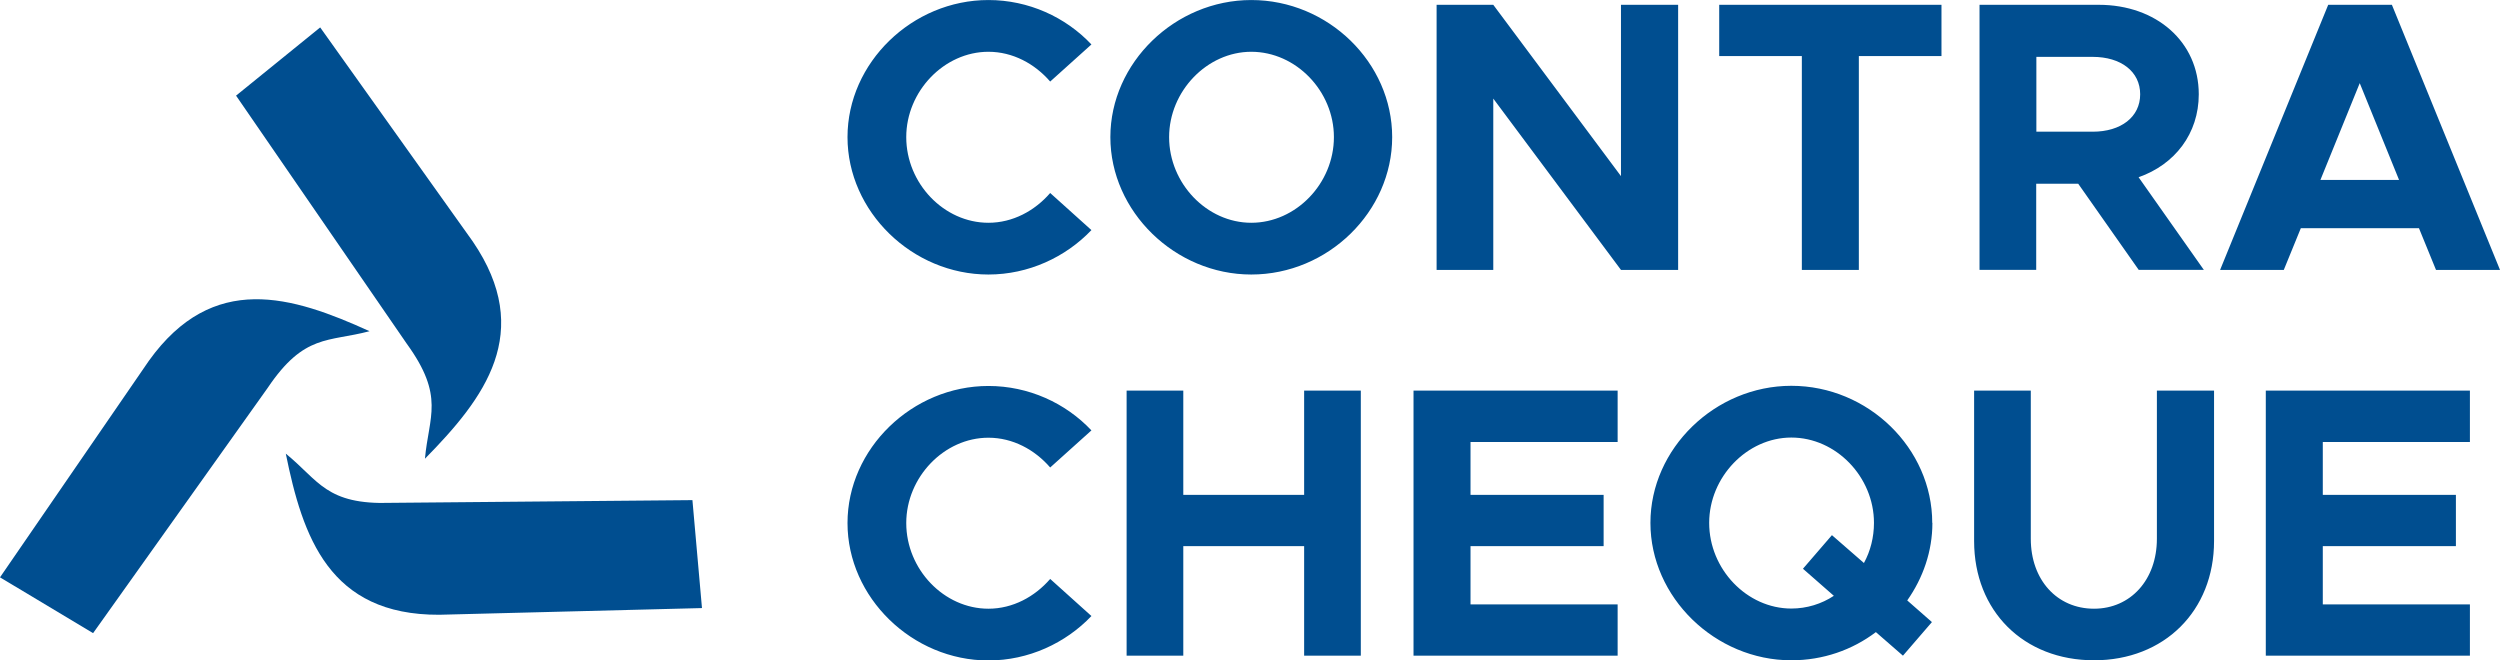
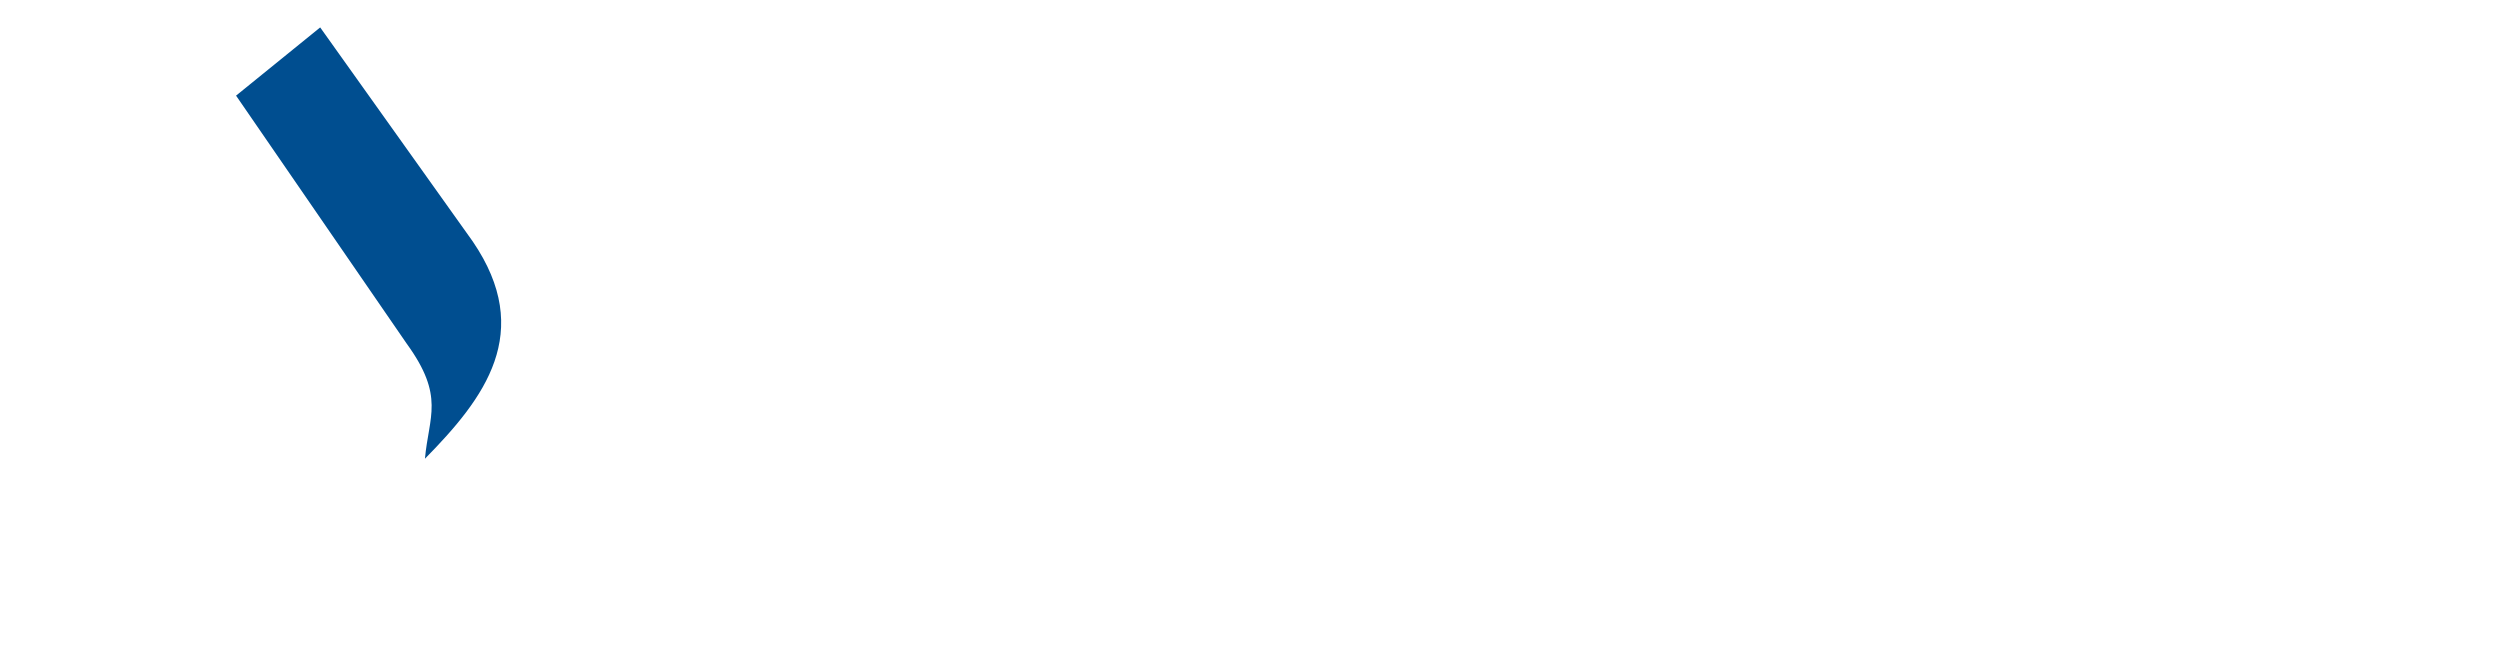
<svg xmlns="http://www.w3.org/2000/svg" xml:space="preserve" width="8.683mm" height="2.294mm" version="1.1" style="shape-rendering:geometricPrecision; text-rendering:geometricPrecision; image-rendering:optimizeQuality; fill-rule:evenodd; clip-rule:evenodd" viewBox="0 0 157.02 41.48">
  <defs>
    <style type="text/css">
   
    .fil1 {fill:#004E90}
    .fil0 {fill:#004E90;fill-rule:nonzero}
   
  </style>
  </defs>
  <g id="Camada_x0020_1">
    <g id="_1813825825104">
-       <path class="fil0" d="M62.08 17.24c2.52,0 4.85,-1.09 6.47,-2.79l-2.59 -2.33c-0.97,1.12 -2.35,1.87 -3.88,1.87 -2.79,0 -5.16,-2.47 -5.16,-5.38 0,-2.88 2.38,-5.36 5.16,-5.36 1.53,0 2.91,0.75 3.88,1.87l2.59 -2.33c-1.62,-1.72 -3.95,-2.79 -6.47,-2.79 -4.78,0 -8.85,3.93 -8.85,8.61 0,4.68 4.07,8.63 8.85,8.63zm16.51 0c4.82,0 8.85,-3.95 8.85,-8.63 0,-4.68 -4.02,-8.61 -8.85,-8.61 -4.78,0 -8.85,3.93 -8.85,8.61 0,4.68 4.07,8.63 8.85,8.63zm0 -3.25c-2.79,0 -5.16,-2.47 -5.16,-5.38 0,-2.88 2.38,-5.36 5.16,-5.36 2.81,0 5.19,2.47 5.19,5.36 0,2.91 -2.38,5.38 -5.19,5.38zm11.64 2.96l3.56 0 0 -10.76 8.02 10.76 3.59 0 0 -16.65 -3.59 0 0 10.76 -8.02 -10.76 -3.56 0 0 16.65zm22.93 0l3.59 0 0 -13.43 5.19 0 0 -3.22 -13.96 0 0 3.22 5.19 0 0 13.43zm25.26 0l-4.1 -5.82c2.28,-0.8 3.78,-2.74 3.78,-5.21 0,-3.3 -2.67,-5.62 -6.28,-5.62l-7.49 0 0 16.65 3.56 0 0 -5.41 2.64 0 3.8 5.41 4.07 0zm-10.52 -13.38l3.54 0c1.77,0 2.98,0.92 2.98,2.35 0,1.43 -1.21,2.35 -2.98,2.35l-3.54 0 0 -4.7zm25.09 13.38l4.03 0 -6.79 -16.65 -4 0 -6.79 16.65 4 0 1.07 -2.62 7.42 0 1.07 2.62zm-7.25 -5.65l2.47 -6.08 2.47 6.08 -4.95 0zm-83.66 30.18c2.52,0 4.85,-1.09 6.47,-2.79l-2.59 -2.33c-0.97,1.12 -2.35,1.87 -3.88,1.87 -2.79,0 -5.16,-2.47 -5.16,-5.38 0,-2.88 2.38,-5.36 5.16,-5.36 1.53,0 2.91,0.75 3.88,1.87l2.59 -2.33c-1.62,-1.72 -3.95,-2.79 -6.47,-2.79 -4.78,0 -8.85,3.93 -8.85,8.61 0,4.68 4.07,8.63 8.85,8.63zm19.83 -16.95l0 6.55 -7.59 0 0 -6.55 -3.56 0 0 16.65 3.56 0 0 -6.88 7.59 0 0 6.88 3.56 0 0 -16.65 -3.56 0zm19.69 3.22l0 -3.22 -12.82 0 0 16.65 12.82 0 0 -3.22 -9.24 0 0 -3.66 8.36 0 0 -3.22 -8.36 0 0 -3.32 9.24 0zm19.76 5.09c0,-4.68 -4.02,-8.61 -8.85,-8.61 -4.78,0 -8.85,3.93 -8.85,8.61 0,4.68 4.07,8.63 8.85,8.63 1.99,0 3.83,-0.65 5.31,-1.77l1.7 1.48 1.82 -2.11 -1.55 -1.36c0.99,-1.41 1.58,-3.08 1.58,-4.87zm-8.85 5.38c-2.79,0 -5.16,-2.47 -5.16,-5.38 0,-2.88 2.38,-5.36 5.16,-5.36 2.81,0 5.19,2.47 5.19,5.36 0,0.9 -0.22,1.77 -0.63,2.52l-2.01 -1.75 -1.82 2.11 1.94 1.7c-0.77,0.51 -1.7,0.8 -2.67,0.8zm19.01 3.25c4.41,0 7.54,-3.1 7.54,-7.49l0 -9.45 -3.59 0 0 9.31c0,2.57 -1.65,4.39 -3.95,4.39 -2.33,0 -3.97,-1.82 -3.97,-4.39l0 -9.31 -3.56 0 0 9.45c0,4.39 3.1,7.49 7.54,7.49zm23.61 -13.72l0 -3.22 -12.82 0 0 16.65 12.82 0 0 -3.22 -9.24 0 0 -3.66 8.36 0 0 -3.22 -8.36 0 0 -3.32 9.24 0z" />
      <g>
        <path class="fil1" d="M14.82 6.01l5.29 -4.29 9.58 13.44c3.9,5.72 0.74,9.85 -3,13.65 0.24,-2.67 1.26,-3.91 -1.14,-7.22l-10.72 -15.58z" />
-         <path class="fil1" d="M43.49 31.41l0.6 6.78 -16.5 0.42c-6.92,0.03 -8.58,-4.9 -9.64,-10.12 2.08,1.69 2.53,3.23 6.62,3.09l18.91 -0.17z" />
-         <path class="fil1" d="M5.84 39.76l-5.84 -3.5 9.35 -13.6c4.03,-5.62 9,-4.07 13.86,-1.86 -2.59,0.69 -4.1,0.15 -6.39,3.55l-10.97 15.41z" />
      </g>
    </g>
  </g>
</svg>